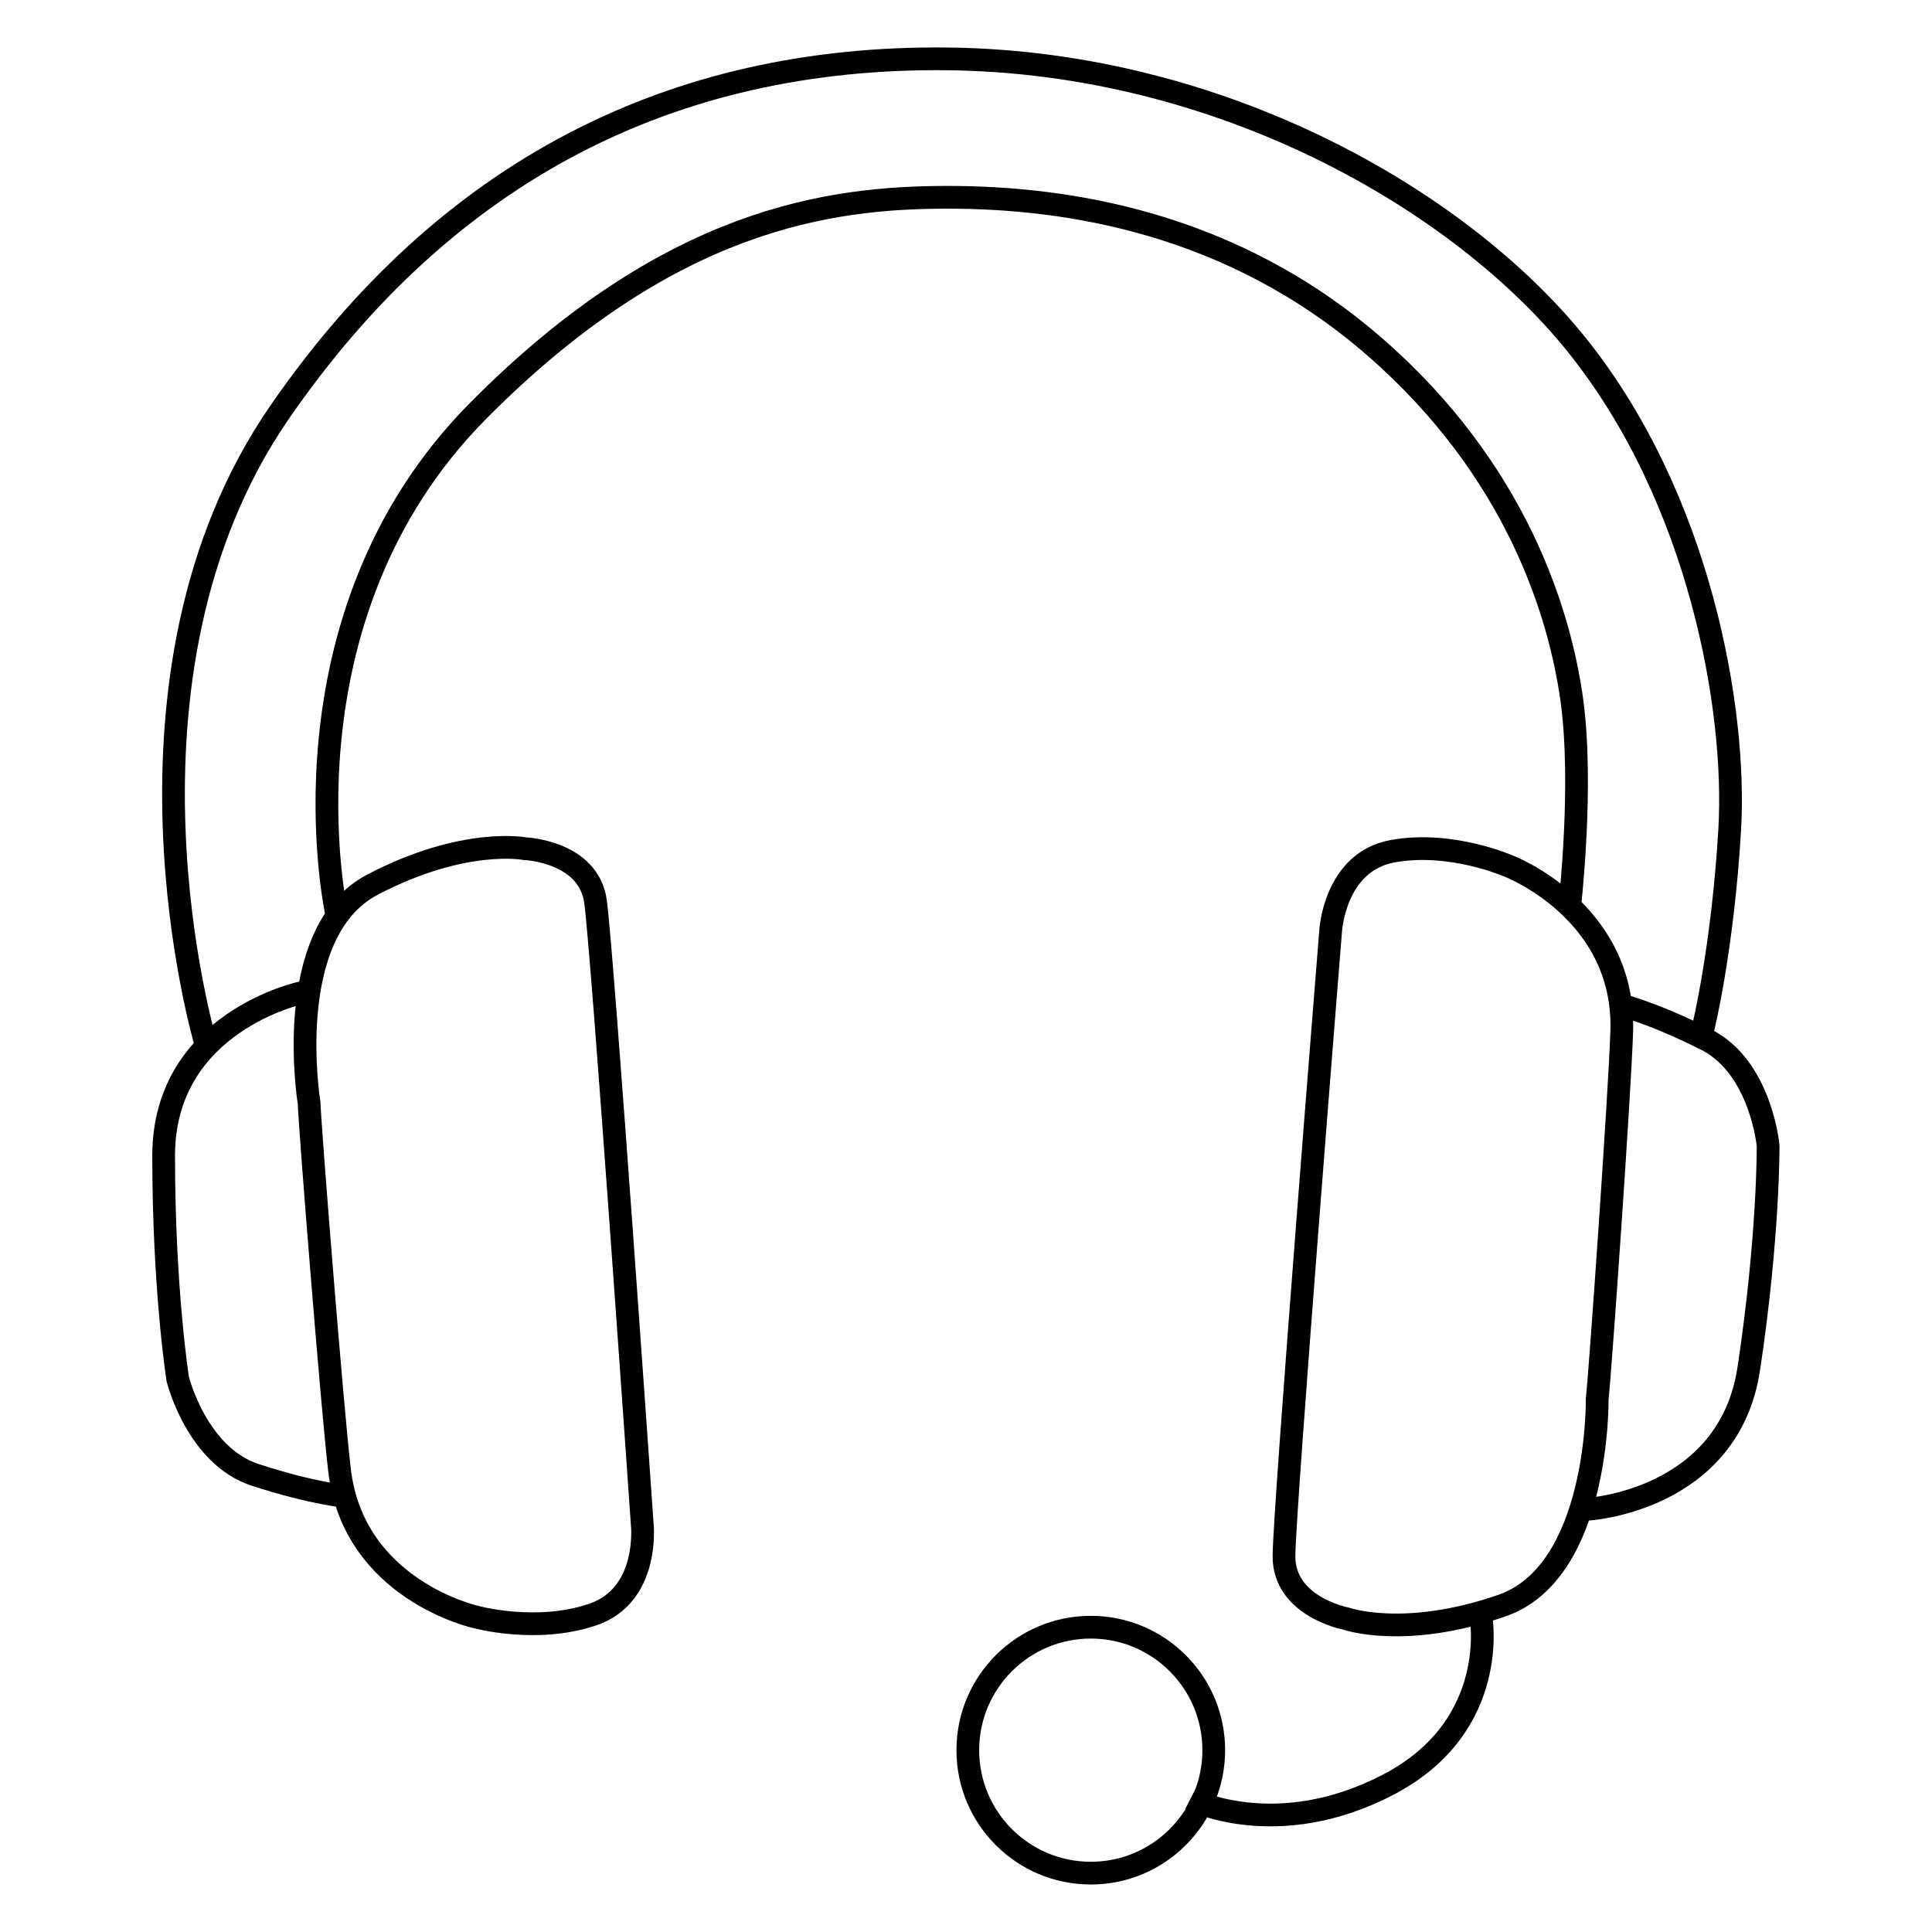
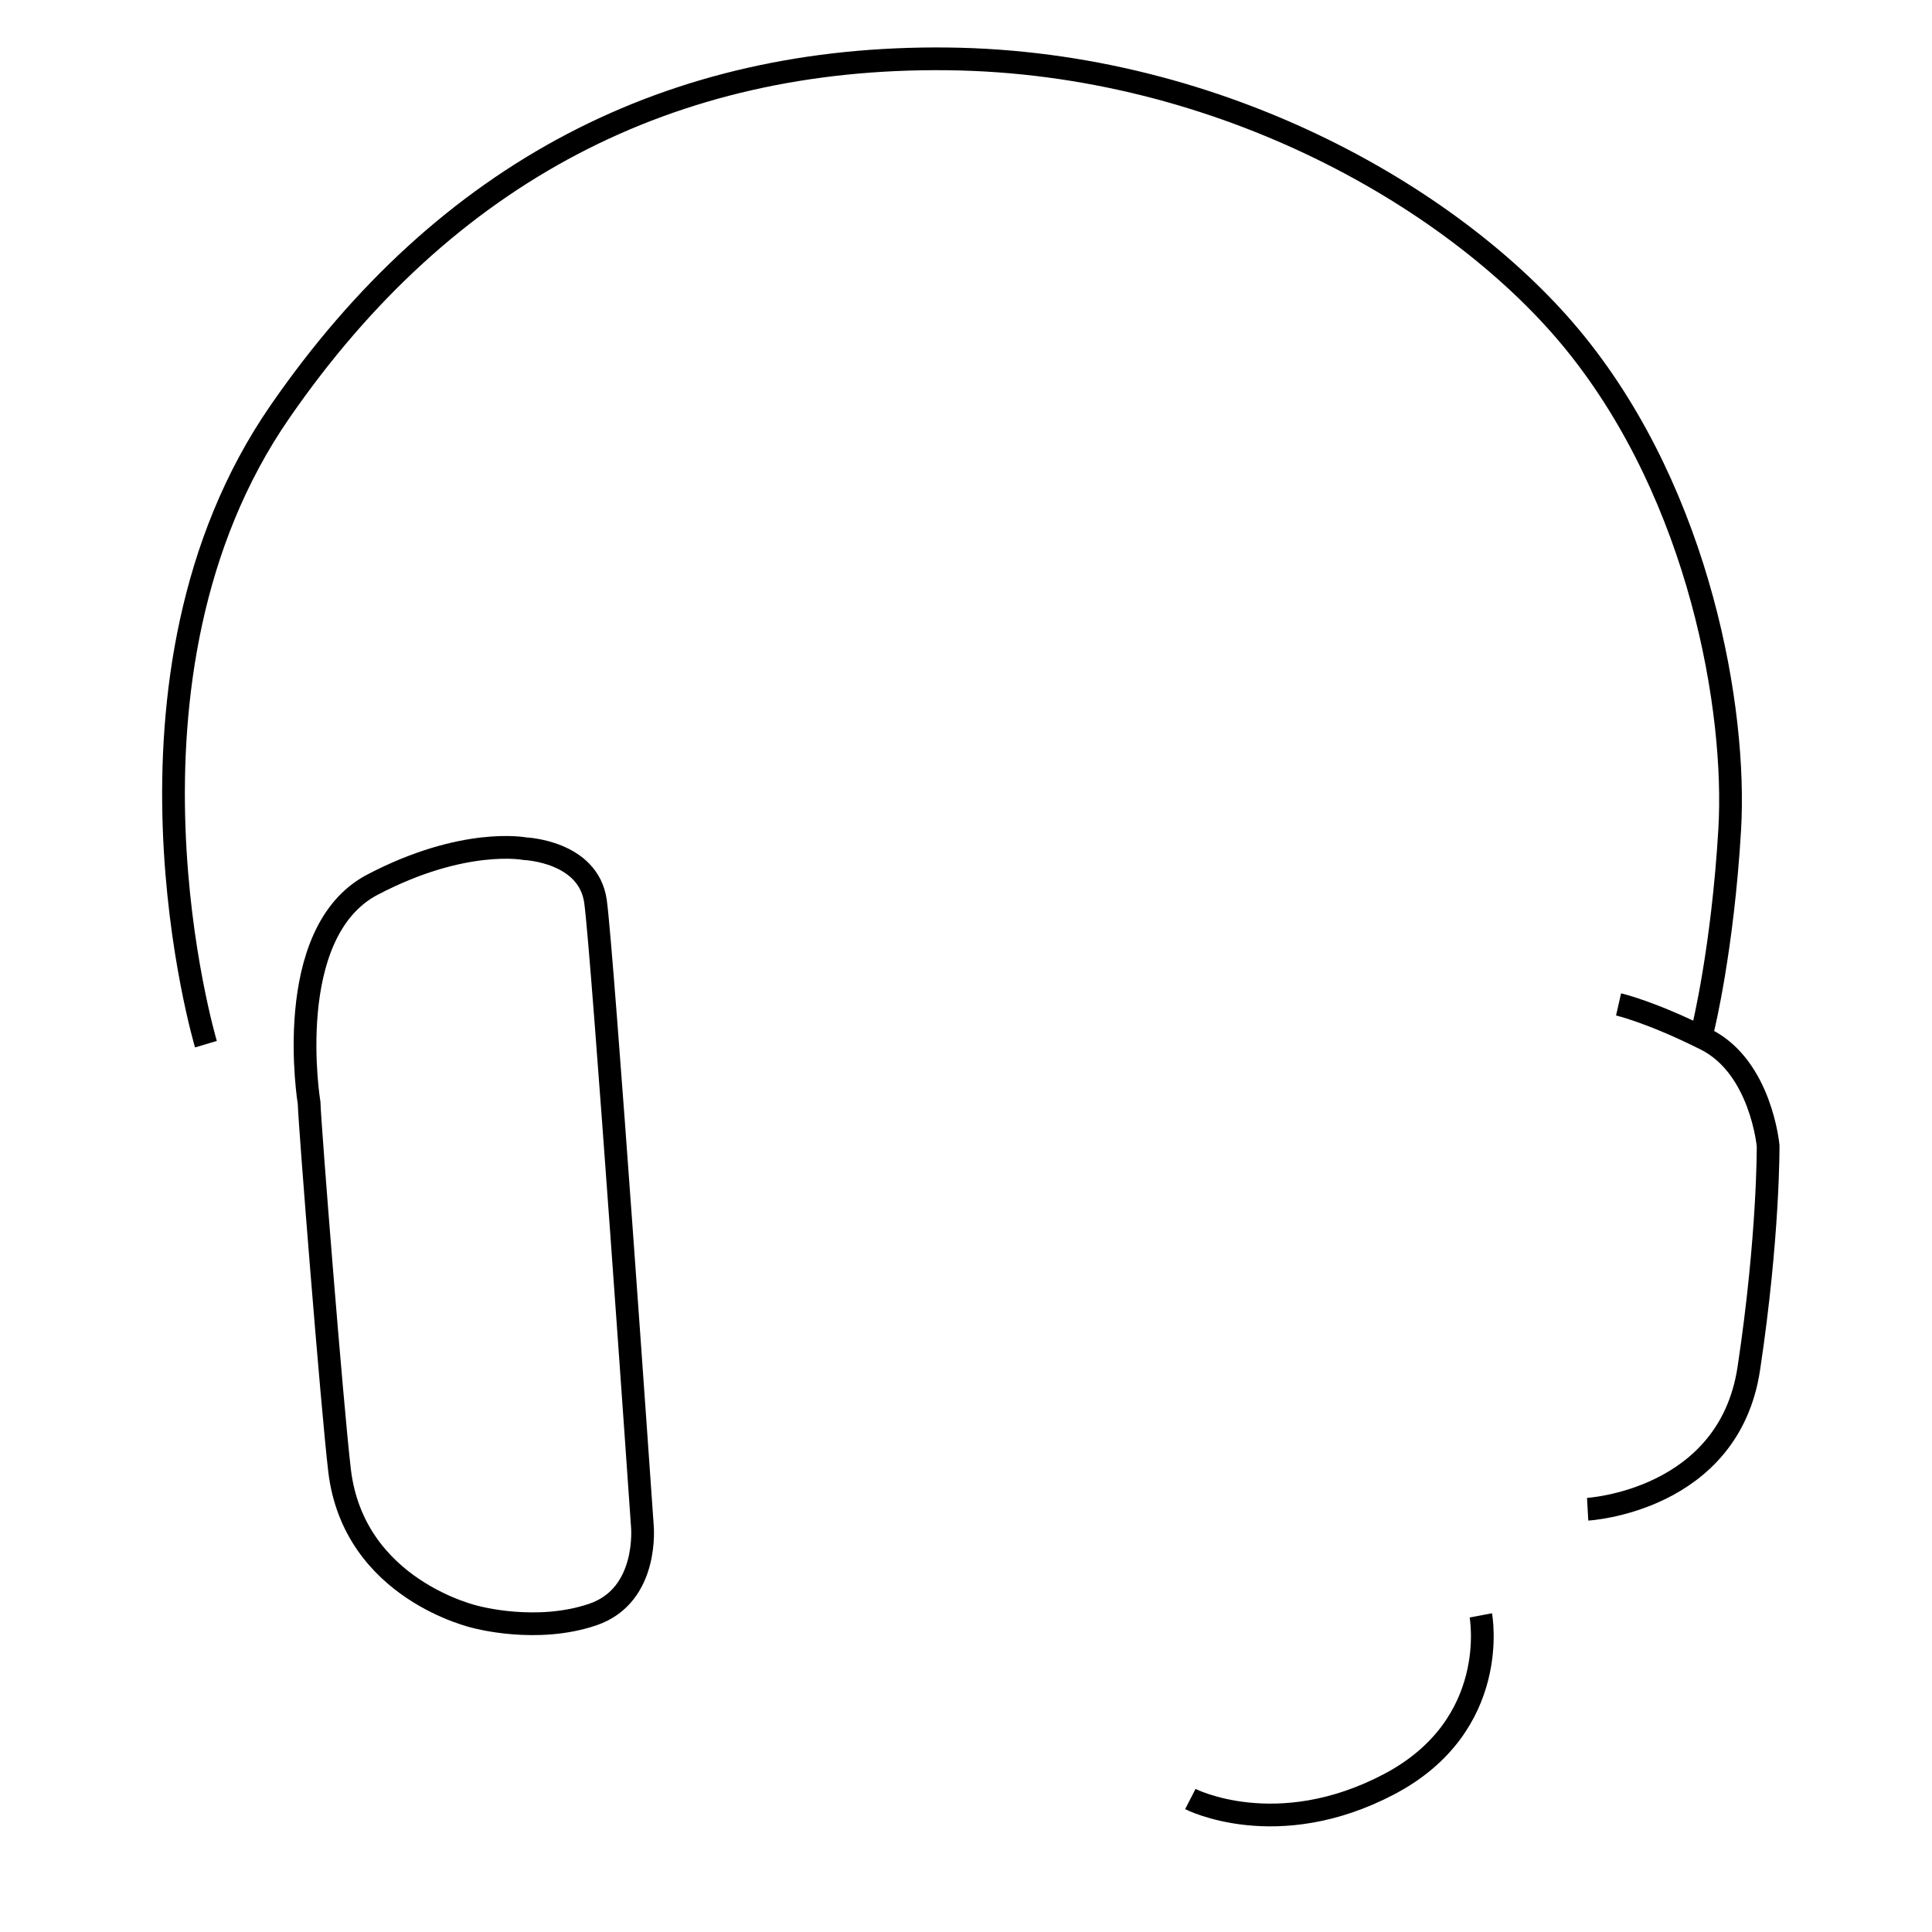
<svg xmlns="http://www.w3.org/2000/svg" id="uuid-a8d8599a-5a52-42b0-ae2d-5a3ffcff805e" viewBox="0 0 85 85">
  <path d="M9.06,45.94s-4.82-16.15,3.26-27.83C19.62,7.54,29.54,2.46,41.67,2.59s22.6,6.27,27.65,12.52c5.48,6.78,7.09,16.13,6.78,21.39-.31,5.26-1.17,8.74-1.17,8.74" style="fill:none; stroke:#000; stroke-miterlimit:10;" />
-   <path d="M14.8,40.15s-2.83-12.94,6.24-22.08c8.37-8.44,15.42-9.39,20.65-9.39s12.47,1.09,18.77,6.56,8.17,11.81,8.69,15.53-.08,8.99-.08,8.99" style="fill:none; stroke:#000; stroke-miterlimit:10;" />
  <path d="M13.6,48.53s-1.24-7.5,2.79-9.61,6.71-1.58,6.71-1.58c0,0,2.79.11,3.1,2.32s2.06,27.46,2.06,27.46c0,0,.31,3.06-2.17,3.91s-5.16.11-5.16.11c0,0-5.36-1.18-5.99-6.44-.33-2.79-1.31-15.14-1.34-16.16Z" style="fill:none; stroke:#000; stroke-miterlimit:10;" />
-   <path d="M13.29,43.67s-6.09,1.27-6.09,7.18.62,9.82.62,9.82c0,0,.83,3.38,3.41,4.22s4.03.95,4.03.95" style="fill:none; stroke:#000; stroke-miterlimit:10;" />
-   <path d="M70.27,61.55s.11,7.6-4.19,9.09c-4.3,1.49-6.87.57-6.87.57,0,0-2.74-.52-2.72-2.76s2.05-27.46,2.05-27.46c0,0,.15-3.07,2.73-3.54s5.12.66,5.12.66c0,0,5.13,1.97,4.96,7.26-.09,2.81-.96,15.17-1.08,16.18Z" style="fill:none; stroke:#000; stroke-miterlimit:10;" />
  <path d="M69.85,66.4s6.21-.35,7.09-6.19.85-9.8.85-9.8c0,0-.31-3.46-2.74-4.68s-3.84-1.54-3.84-1.54" style="fill:none; stroke:#000; stroke-miterlimit:10;" />
  <path d="M65.15,71.07s.91,4.83-4.04,7.43-8.74.65-8.74.65" style="fill:none; stroke:#000; stroke-miterlimit:10;" />
-   <circle cx="47.99" cy="77" r="5.41" style="fill:none; stroke:#000; stroke-miterlimit:10;" />
</svg>